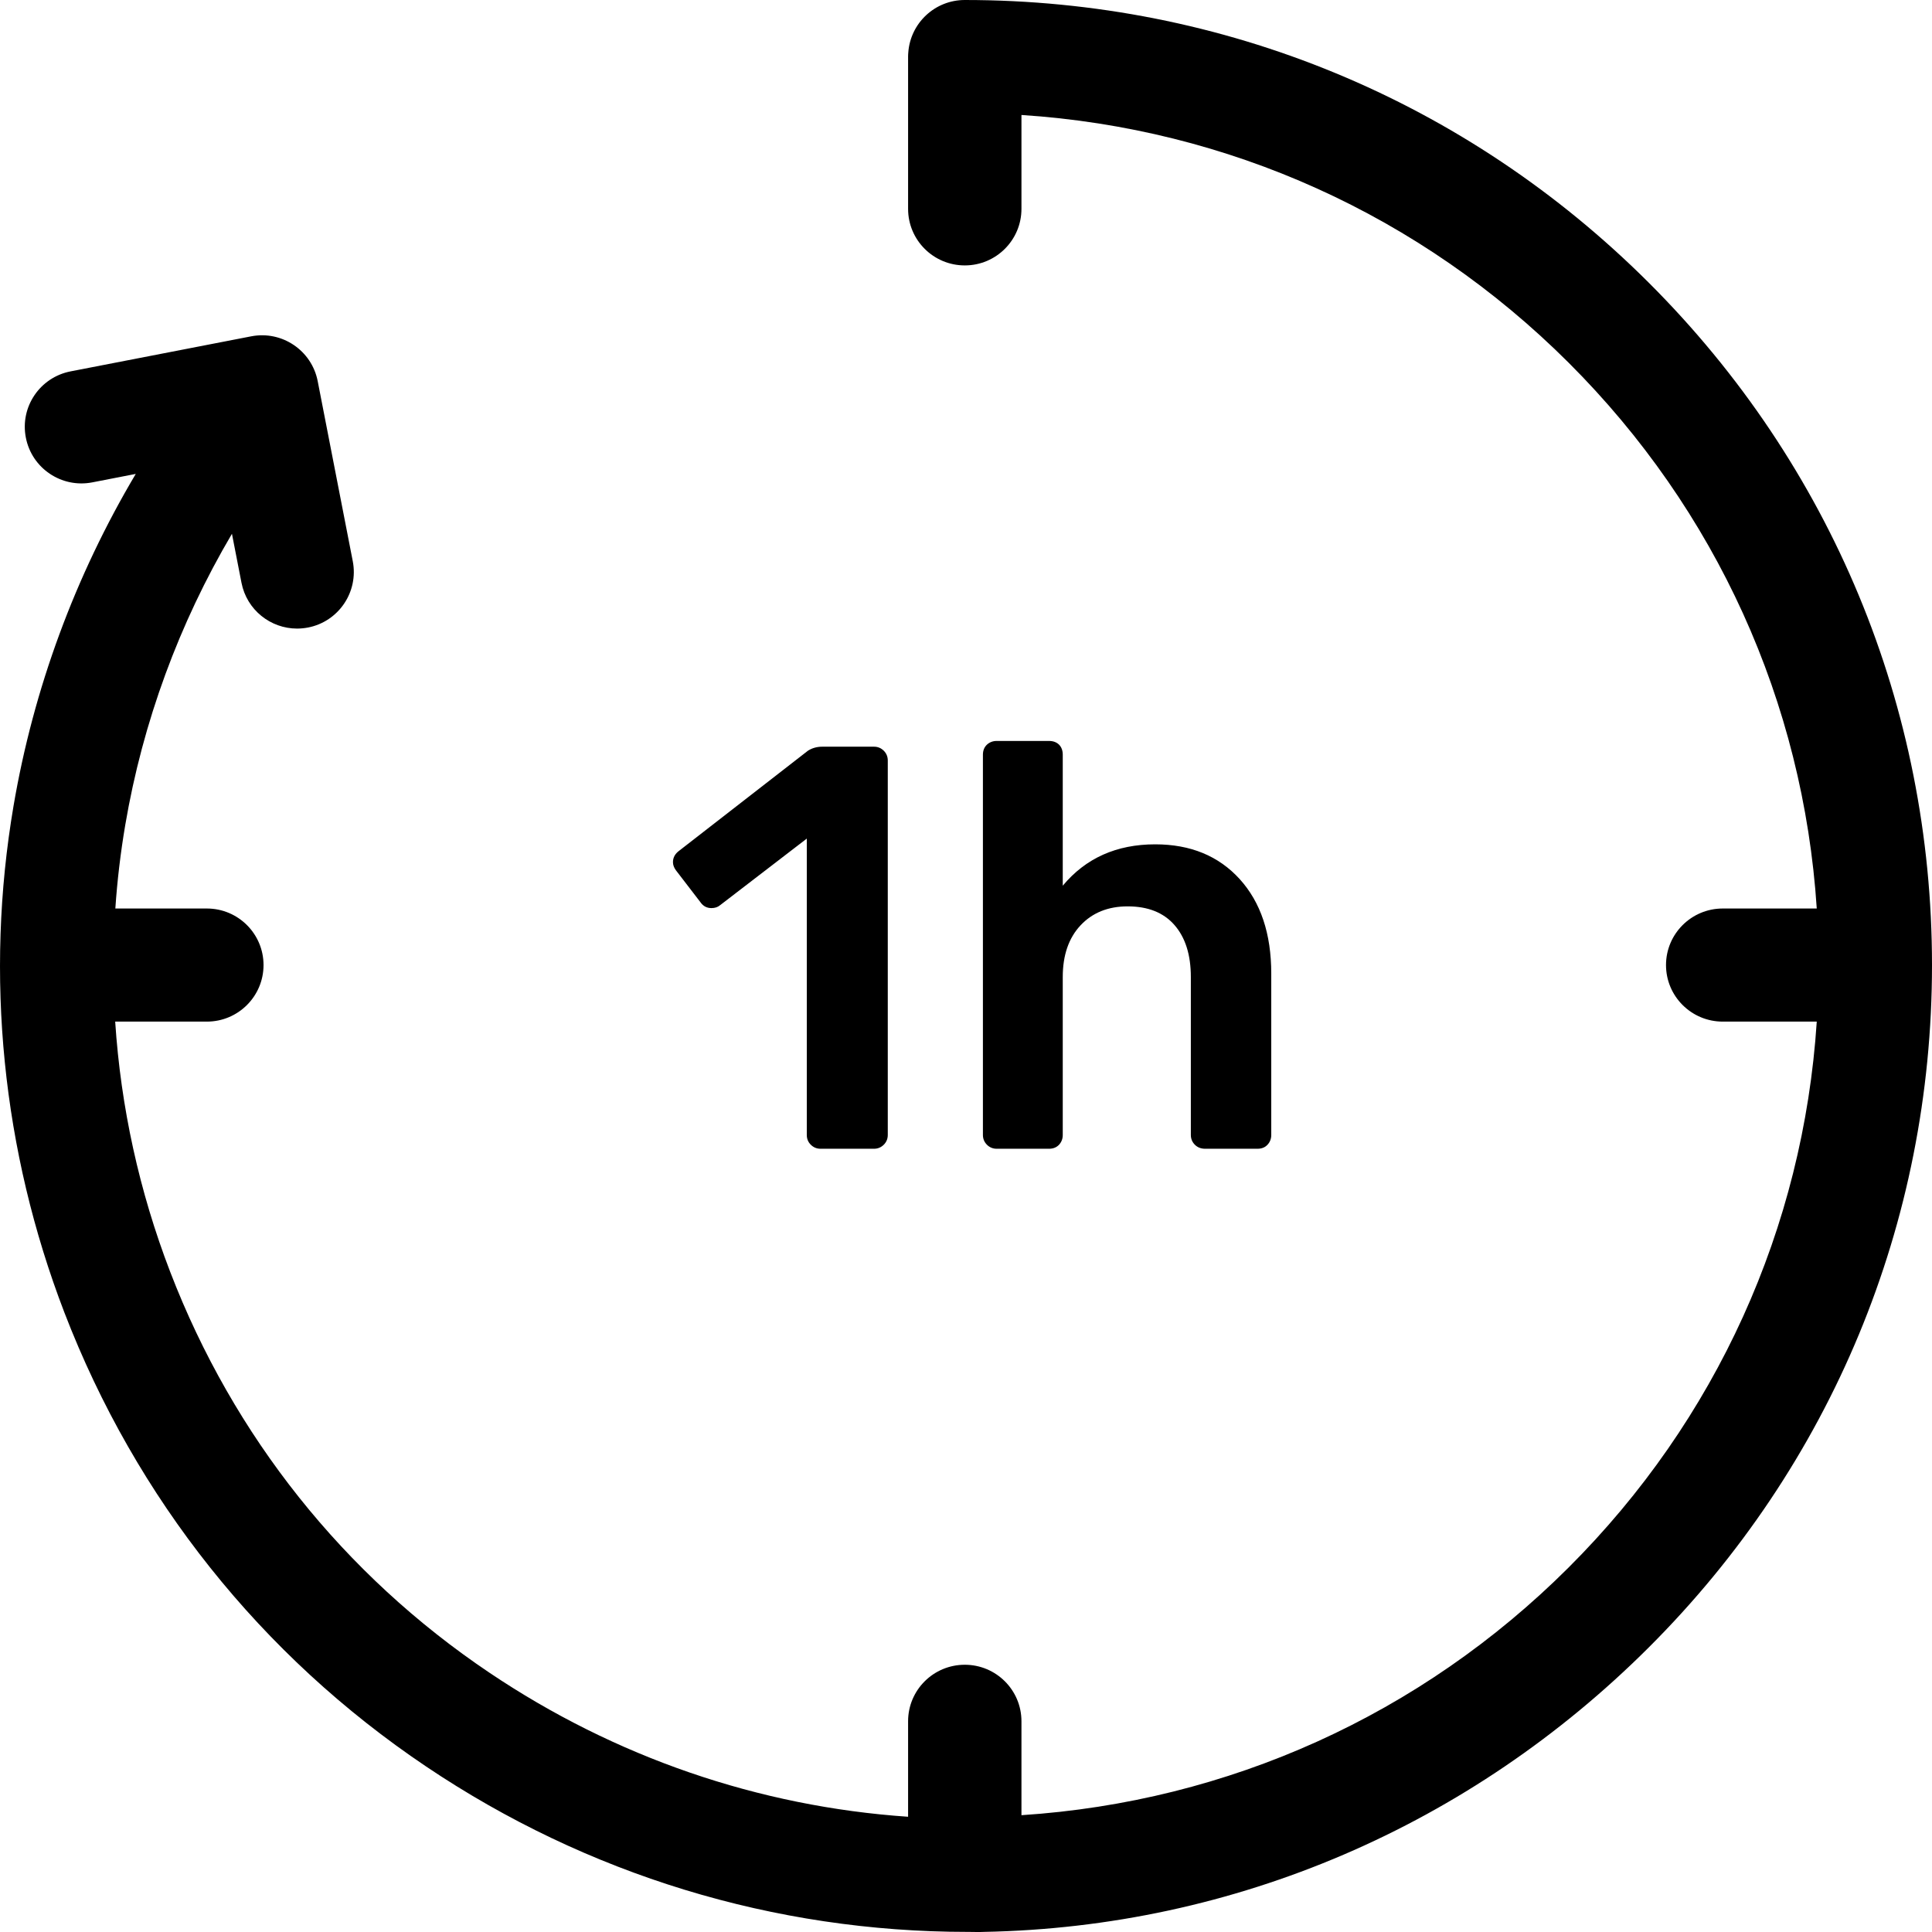
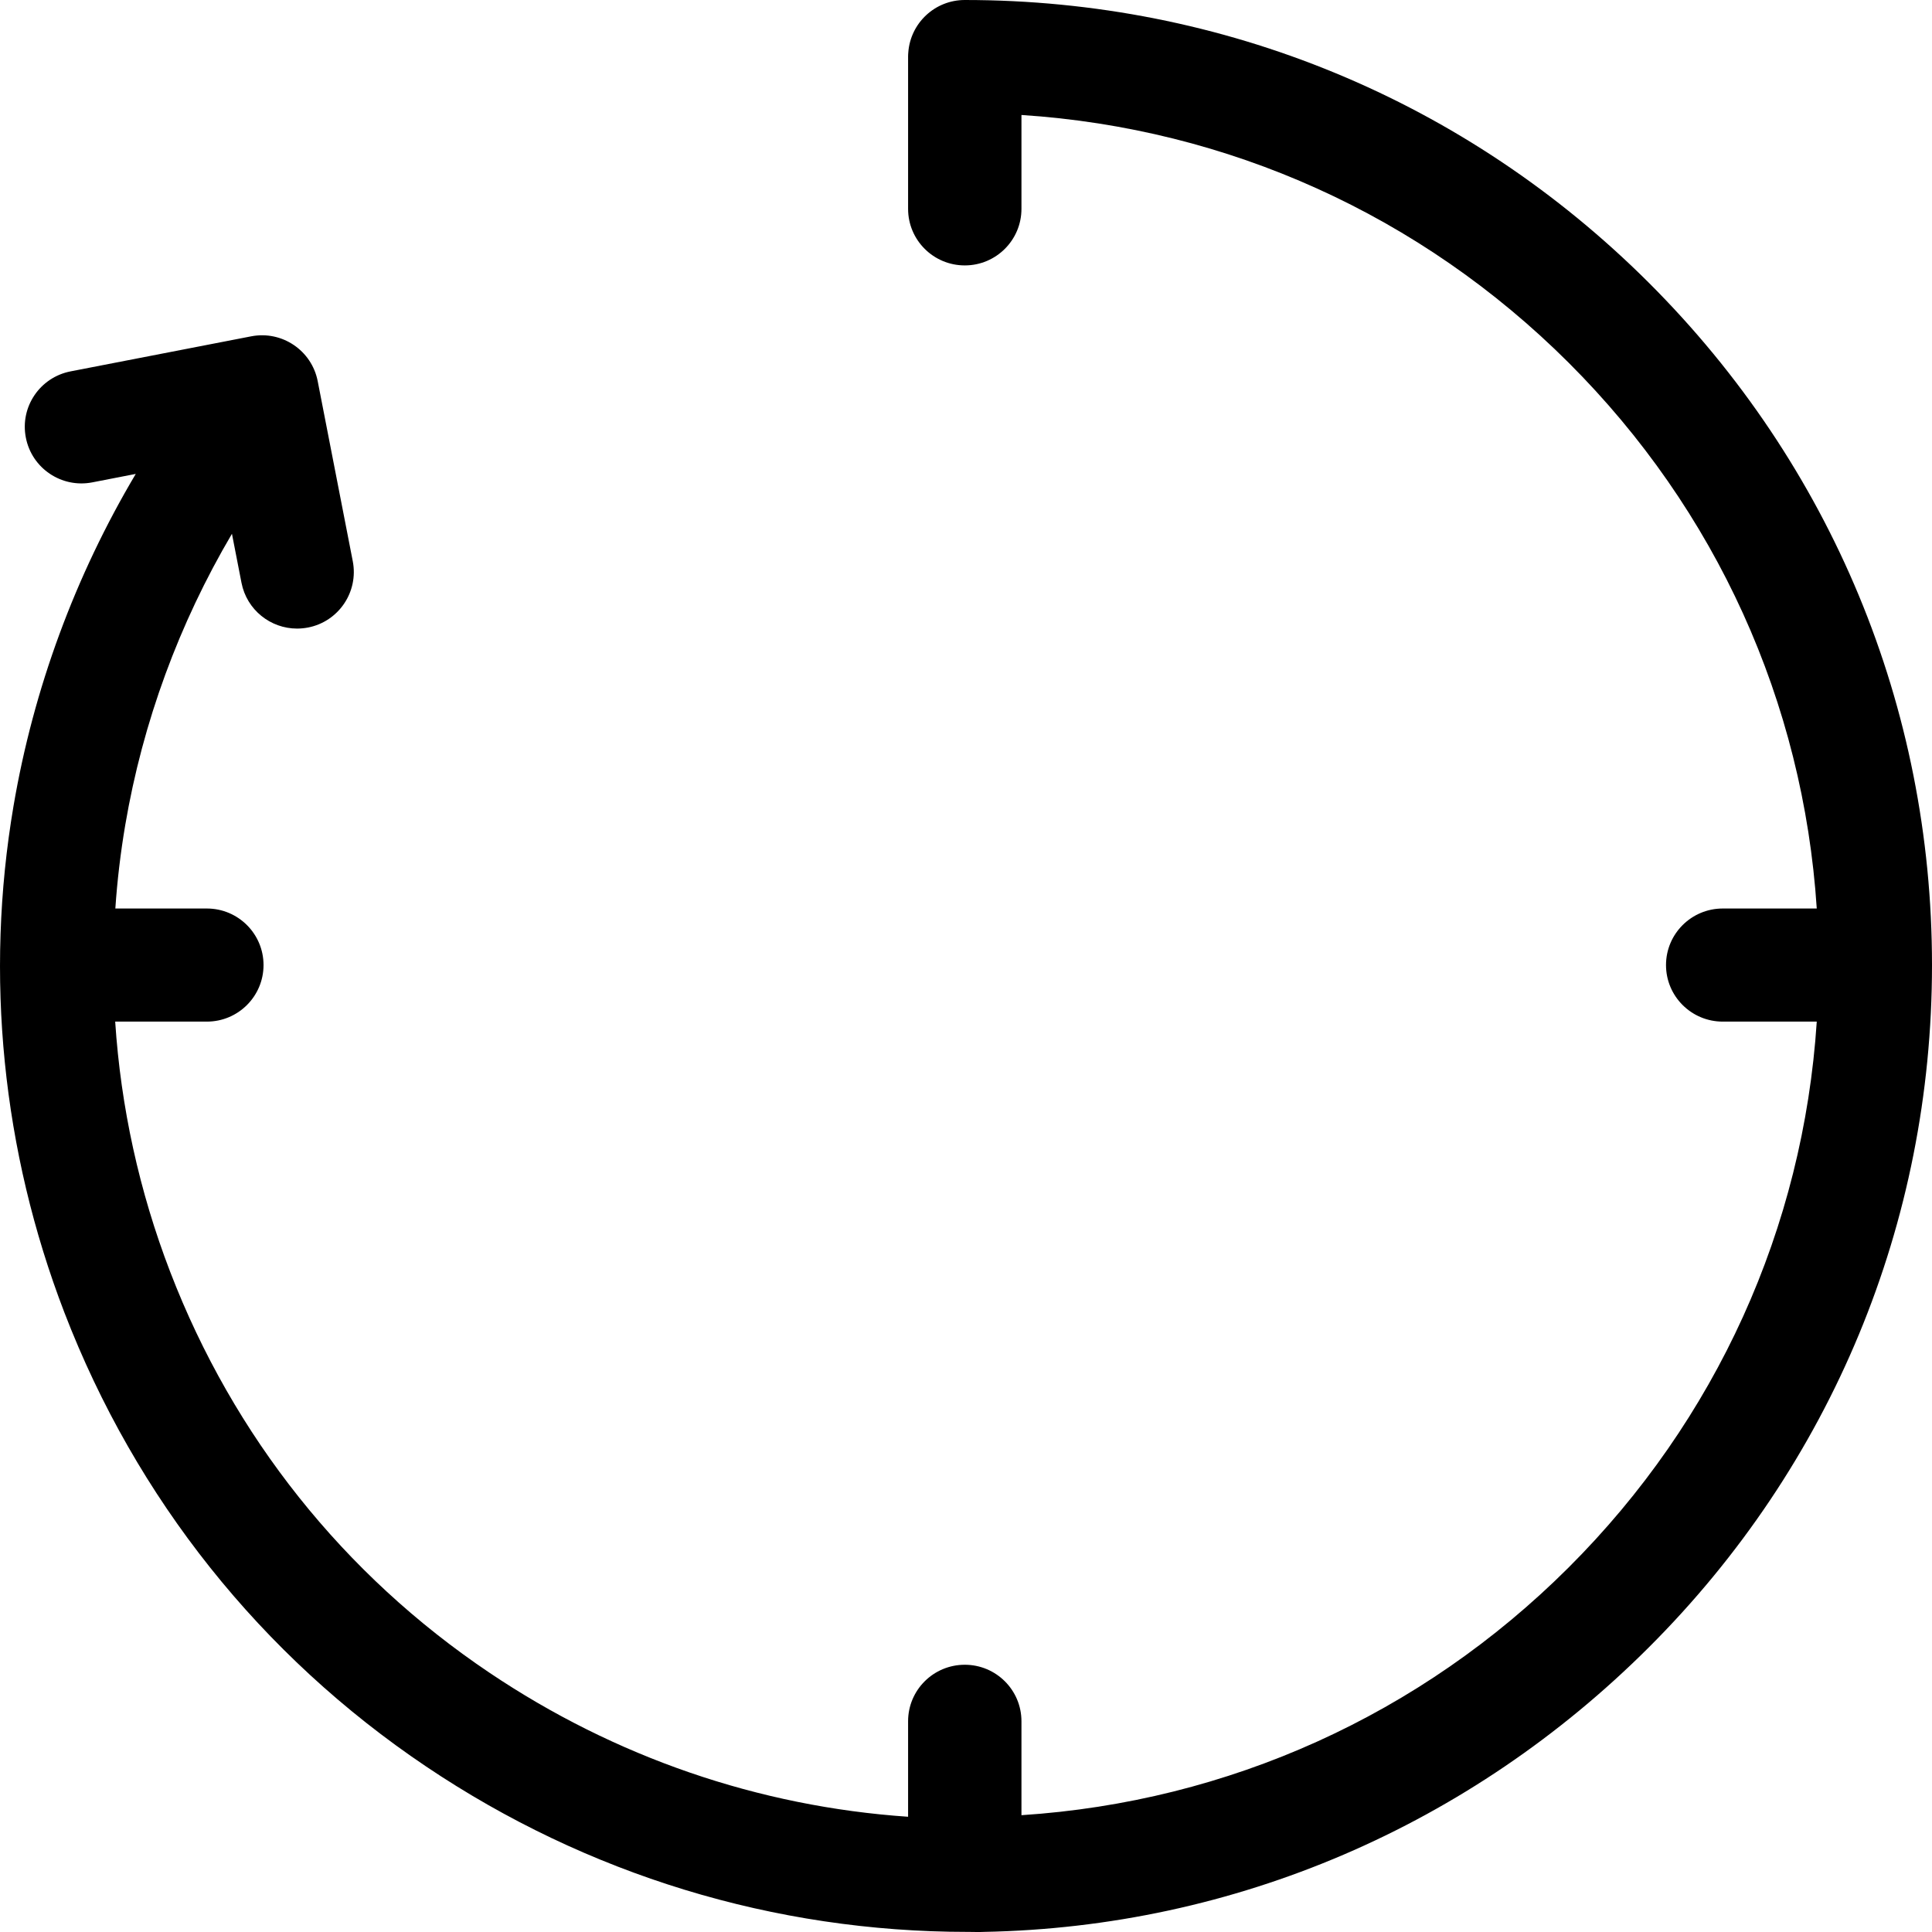
<svg xmlns="http://www.w3.org/2000/svg" width="37px" height="37px" viewBox="0 0 37 37" version="1.1">
  <title>time</title>
  <desc>Created with Sketch.</desc>
  <g id="Home" stroke="none" stroke-width="1" fill="none" fill-rule="evenodd">
    <g id="Priser" transform="translate(-1098, -1762)" fill="#000000" fill-rule="nonzero">
      <g id="time" transform="translate(1098, 1762)">
        <path d="M37,18.482 C37,13.546 35.073,8.904 31.575,5.413 C28.076,1.922 23.425,0 18.477,0 C17.905,0 17.437,0.441 17.395,1.002 C17.393,1.026 17.391,1.052 17.391,1.082 L17.391,1.083 L17.391,1.083 L17.391,1.084 L17.391,4 C17.391,4.598 17.877,5.083 18.477,5.083 C19.076,5.083 19.562,4.598 19.562,4 L19.562,2.202 C23.521,2.459 27.208,4.12 30.04,6.945 C32.871,9.77 34.535,13.449 34.793,17.399 L32.992,17.399 C32.393,17.399 31.906,17.884 31.906,18.482 C31.906,19.08 32.393,19.565 32.992,19.565 L34.793,19.565 C34.535,23.516 32.871,27.195 30.04,30.02 C27.208,32.845 23.522,34.505 19.562,34.763 L19.562,32.964 C19.562,32.366 19.076,31.882 18.477,31.882 C17.877,31.882 17.391,32.366 17.391,32.964 L17.391,34.793 C14.528,34.597 11.778,33.652 9.373,32.034 C6.584,30.159 4.47,27.505 3.26,24.359 C2.666,22.815 2.313,21.198 2.206,19.565 L3.962,19.565 C4.561,19.565 5.047,19.08 5.047,18.482 C5.047,17.884 4.561,17.399 3.962,17.399 L2.209,17.399 C2.245,16.864 2.309,16.329 2.399,15.798 C2.734,13.828 3.431,11.937 4.442,10.223 L4.625,11.162 C4.726,11.679 5.18,12.038 5.689,12.038 C5.758,12.038 5.828,12.031 5.898,12.018 C6.486,11.904 6.87,11.335 6.756,10.748 L6.084,7.298 C5.969,6.711 5.4,6.327 4.811,6.441 L1.353,7.112 C0.764,7.226 0.38,7.794 0.495,8.381 C0.609,8.969 1.179,9.352 1.767,9.238 L2.6,9.076 C1.44,11.029 0.642,13.187 0.259,15.435 C-0.294,18.686 0.043,22.041 1.233,25.136 C2.604,28.698 4.999,31.705 8.16,33.83 C11.242,35.903 14.827,36.998 18.53,36.998 L18.551,36.998 C18.648,36.998 18.743,37.003 18.837,36.998 C23.652,36.909 28.16,34.959 31.575,31.551 C35.073,28.06 37,23.419 37,18.482 L37,18.482 Z" id="Path" />
-         <path d="M16.738,22 C16.811,22 16.873,21.974 16.925,21.923 C16.976,21.872 17.002,21.809 17.002,21.736 L17.002,21.736 L17.002,14.564 C17.002,14.491 16.976,14.428 16.925,14.377 C16.873,14.326 16.811,14.3 16.738,14.3 L16.738,14.3 L15.748,14.3 C15.645,14.3 15.553,14.326 15.473,14.377 L15.473,14.377 L13.009,16.291 C12.928,16.35 12.888,16.423 12.888,16.511 C12.888,16.562 12.906,16.614 12.943,16.665 L12.943,16.665 L13.416,17.281 C13.467,17.354 13.537,17.391 13.625,17.391 C13.691,17.391 13.746,17.373 13.79,17.336 L13.79,17.336 L15.451,16.06 L15.451,21.736 C15.451,21.809 15.476,21.872 15.528,21.923 C15.579,21.974 15.641,22 15.715,22 L15.715,22 L16.738,22 Z M20.089,22 C20.17,22 20.234,21.974 20.282,21.923 C20.329,21.872 20.353,21.809 20.353,21.736 L20.353,21.736 L20.353,18.711 C20.353,18.293 20.467,17.963 20.694,17.721 C20.921,17.479 21.222,17.358 21.596,17.358 C21.985,17.358 22.284,17.477 22.492,17.715 C22.701,17.954 22.806,18.286 22.806,18.711 L22.806,18.711 L22.806,21.736 C22.806,21.809 22.832,21.872 22.883,21.923 C22.934,21.974 23,22 23.081,22 L23.081,22 L24.082,22 C24.163,22 24.227,21.974 24.274,21.923 C24.322,21.872 24.346,21.809 24.346,21.736 L24.346,21.736 L24.346,18.645 C24.346,17.882 24.144,17.279 23.741,16.835 C23.338,16.392 22.799,16.17 22.124,16.17 C21.383,16.17 20.793,16.434 20.353,16.962 L20.353,16.962 L20.353,14.454 C20.353,14.373 20.329,14.309 20.282,14.261 C20.234,14.214 20.17,14.19 20.089,14.19 L20.089,14.19 L19.088,14.19 C19.015,14.19 18.952,14.214 18.901,14.261 C18.85,14.309 18.824,14.373 18.824,14.454 L18.824,14.454 L18.824,21.736 C18.824,21.809 18.85,21.872 18.901,21.923 C18.952,21.974 19.015,22 19.088,22 L19.088,22 L20.089,22 Z" id="1h" />
      </g>
    </g>
  </g>
</svg>